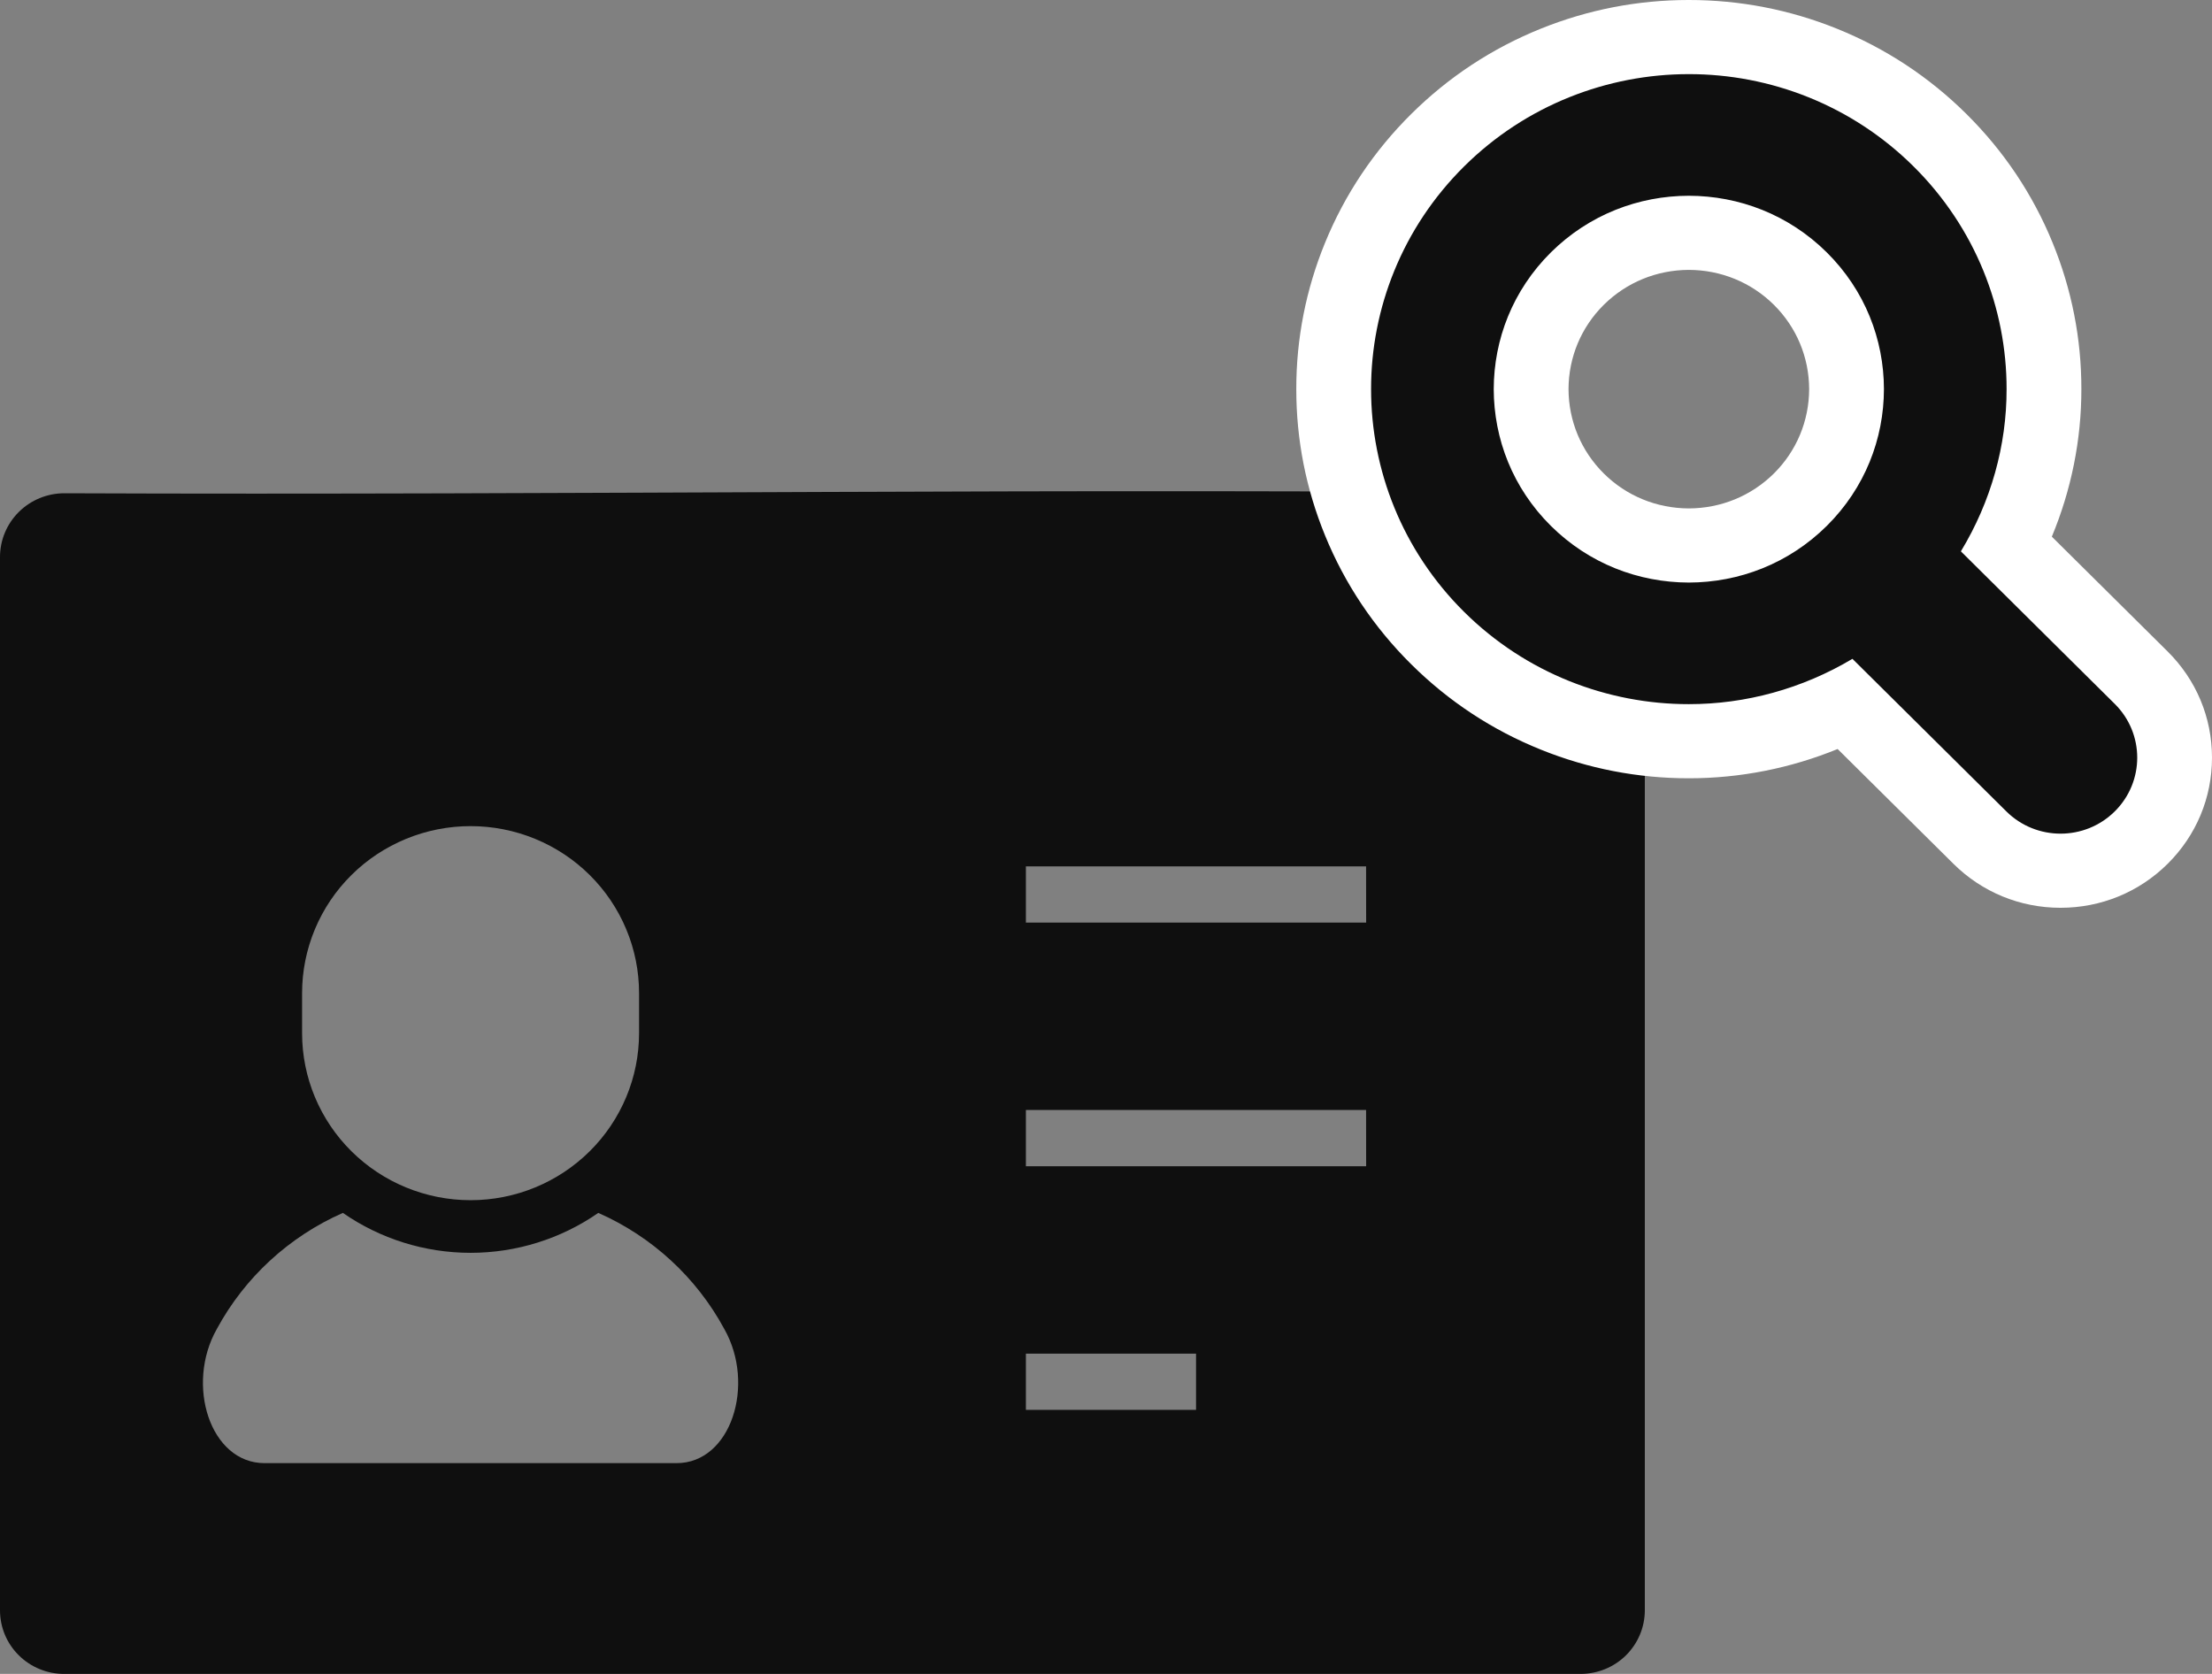
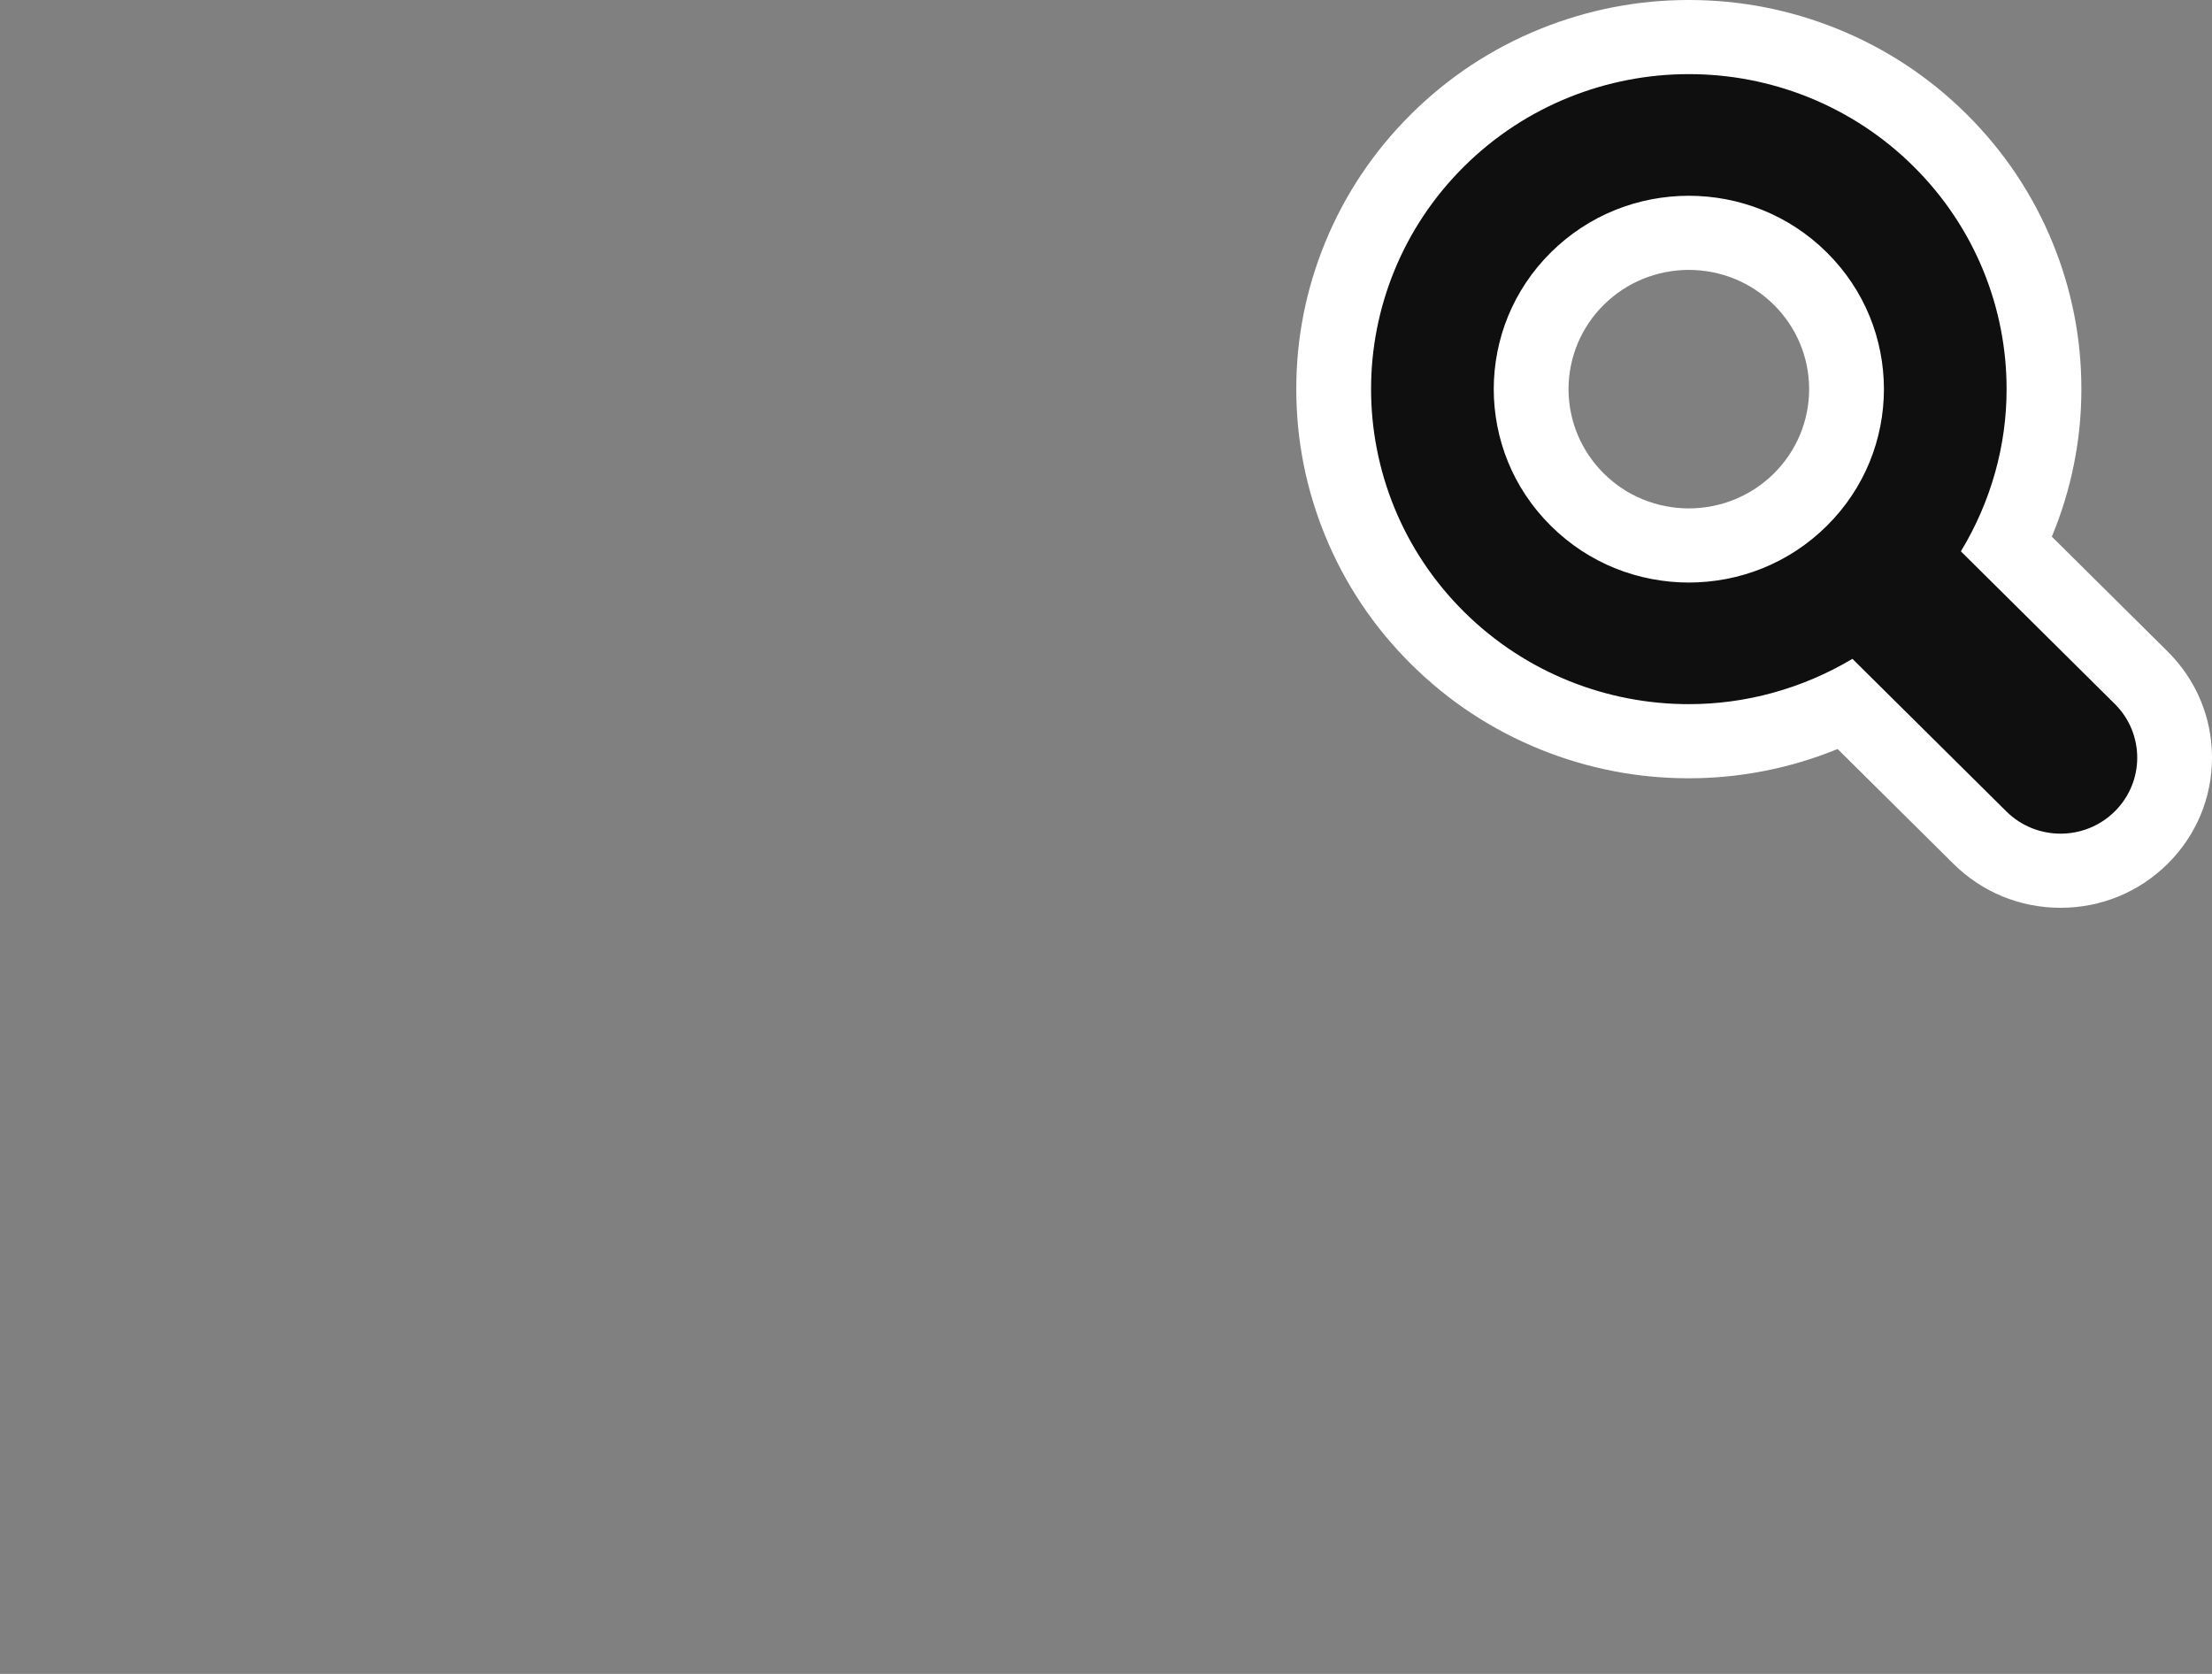
<svg xmlns="http://www.w3.org/2000/svg" width="74" height="56" viewBox="0 0 74 56" fill="none">
  <rect x="0" y="0" width="74" height="56" fill="#808080" stroke="none" />
  <g id="Group 177">
    <g id="icon2">
-       <path id="ãã¹ 32" d="M52.873 16.502C36.043 16.316 19.27 16.571 2.157 16.502C1.874 16.501 1.594 16.556 1.332 16.663C1.07 16.77 0.832 16.927 0.632 17.125C0.431 17.324 0.272 17.559 0.164 17.819C0.055 18.078 -0 18.356 6.50806e-07 18.637V53.875C-2.4254e-06 54.155 0.056 54.432 0.164 54.691C0.273 54.949 0.431 55.184 0.632 55.381C0.832 55.579 1.069 55.735 1.331 55.841C1.592 55.948 1.872 56.002 2.154 56H52.873C53.443 56.001 53.99 55.778 54.394 55.38C54.797 54.981 55.025 54.44 55.026 53.875V18.637C55.025 18.071 54.798 17.529 54.395 17.128C53.991 16.728 53.444 16.503 52.873 16.502ZM10.106 33.225C10.106 32.492 10.252 31.765 10.535 31.087C10.818 30.409 11.233 29.793 11.757 29.274C12.28 28.755 12.902 28.344 13.586 28.063C14.27 27.782 15.002 27.638 15.743 27.638C16.483 27.638 17.216 27.782 17.9 28.063C18.584 28.344 19.205 28.755 19.728 29.274C20.252 29.793 20.667 30.409 20.95 31.087C21.234 31.765 21.379 32.492 21.379 33.225V34.564C21.379 36.046 20.785 37.467 19.728 38.515C18.671 39.563 17.238 40.152 15.743 40.152C14.248 40.152 12.814 39.563 11.757 38.515C10.7 37.467 10.106 36.046 10.106 34.564V33.225ZM22.635 48.949H8.85C7.027 48.949 6.2 46.321 7.253 44.462C8.185 42.739 9.668 41.372 11.47 40.577C12.722 41.446 14.214 41.913 15.743 41.913C17.272 41.913 18.764 41.446 20.016 40.577C21.817 41.372 23.3 42.739 24.231 44.462C25.285 46.321 24.457 48.949 22.635 48.949ZM40.012 47.167H34.32V45.286H40.012V47.167ZM45.703 39.016H34.32V37.135H45.701L45.703 39.016ZM45.703 30.865H34.32V28.984H45.701L45.703 30.865Z" fill="#0F0F0F" />
-     </g>
+       </g>
    <g id="ãã¹ 33">
      <path id="Vector" d="M68.933 29.13C67.914 29.13 66.956 28.736 66.235 28.022L61.749 23.574C60.114 24.377 58.322 24.797 56.511 24.797L56.497 24.797H56.489C54.952 24.797 53.449 24.506 52.024 23.933C50.548 23.338 49.227 22.469 48.096 21.348C46.965 20.226 46.087 18.915 45.488 17.45C44.909 16.035 44.616 14.543 44.617 13.017C44.615 11.495 44.908 10.004 45.488 8.588C46.087 7.123 46.965 5.812 48.097 4.69C49.227 3.569 50.549 2.699 52.025 2.105C53.451 1.531 54.954 1.24 56.492 1.24H56.499H56.504C58.043 1.24 59.546 1.531 60.972 2.105C62.448 2.699 63.77 3.569 64.9 4.691C66.032 5.812 66.91 7.123 67.509 8.588C68.088 10.003 68.381 11.495 68.379 13.02C68.382 14.816 67.957 16.598 67.145 18.225L71.632 22.672C72.352 23.386 72.749 24.336 72.749 25.347C72.749 26.357 72.352 27.307 71.632 28.022C70.911 28.736 69.953 29.13 68.933 29.13ZM51.222 13.018C51.226 14.417 51.775 15.731 52.769 16.718C53.763 17.702 55.087 18.246 56.498 18.249C57.909 18.246 59.234 17.702 60.23 16.716C61.222 15.731 61.771 14.417 61.774 13.018C61.771 11.62 61.222 10.307 60.228 9.32C59.234 8.337 57.909 7.792 56.498 7.789C55.087 7.792 53.762 8.336 52.767 9.322C51.775 10.307 51.226 11.62 51.222 13.018Z" fill="#0F0F0F" />
      <path id="Vector_2" d="M56.492 2.48C53.781 2.48 51.05 3.515 48.981 5.567C46.91 7.62 45.865 10.329 45.868 13.018C45.866 15.71 46.91 18.418 48.981 20.471C51.052 22.525 53.785 23.559 56.498 23.557C58.392 23.559 60.29 23.044 61.971 22.041L67.12 27.145C68.121 28.138 69.746 28.138 70.747 27.145C71.749 26.152 71.749 24.542 70.747 23.549L65.599 18.445C66.61 16.778 67.131 14.897 67.128 13.018C67.132 10.329 66.087 7.62 64.015 5.567C61.945 3.513 59.211 2.477 56.498 2.48C56.496 2.48 56.494 2.48 56.492 2.48ZM56.498 19.489C54.821 19.486 53.163 18.861 51.884 17.594C50.605 16.325 49.975 14.682 49.971 13.018C49.975 11.357 50.605 9.713 51.883 8.444C53.163 7.177 54.821 6.552 56.498 6.549C58.175 6.552 59.833 7.177 61.113 8.444C62.392 9.713 63.022 11.357 63.025 13.018C63.022 14.681 62.391 16.325 61.113 17.594C59.833 18.861 58.175 19.486 56.498 19.489ZM56.492 5.79821e-10H56.504C58.205 -1.57681e-05 59.866 0.322 61.442 0.956C63.074 1.613 64.535 2.574 65.785 3.814C67.035 5.053 68.006 6.502 68.668 8.122C69.308 9.685 69.632 11.333 69.63 13.018C69.632 14.709 69.294 16.386 68.642 17.954L72.516 21.795C73.473 22.744 74 24.005 74 25.347C74 26.688 73.473 27.95 72.516 28.899C71.56 29.847 70.287 30.37 68.933 30.37C67.579 30.37 66.307 29.847 65.35 28.898L61.476 25.058C59.899 25.702 58.213 26.037 56.511 26.037L56.498 26.037L56.489 26.037C54.79 26.037 53.129 25.716 51.553 25.081C49.921 24.425 48.461 23.463 47.212 22.224C45.961 20.985 44.991 19.535 44.329 17.916C43.689 16.353 43.365 14.705 43.366 13.019C43.364 11.334 43.688 9.686 44.328 8.122C44.991 6.502 45.961 5.053 47.212 3.813C48.461 2.575 49.922 1.613 51.555 0.956C53.131 0.322 54.792 5.79821e-10 56.492 5.79821e-10ZM60.523 13.018C60.52 11.951 60.101 10.949 59.343 10.197C58.586 9.448 57.575 9.032 56.498 9.029C55.421 9.032 54.41 9.448 53.651 10.199C52.896 10.949 52.477 11.951 52.473 13.018C52.477 14.086 52.896 15.089 53.654 15.841C54.41 16.591 55.421 17.006 56.498 17.009C57.574 17.006 58.585 16.591 59.344 15.84C60.101 15.088 60.52 14.085 60.523 13.018Z" fill="white" />
    </g>
  </g>
</svg>